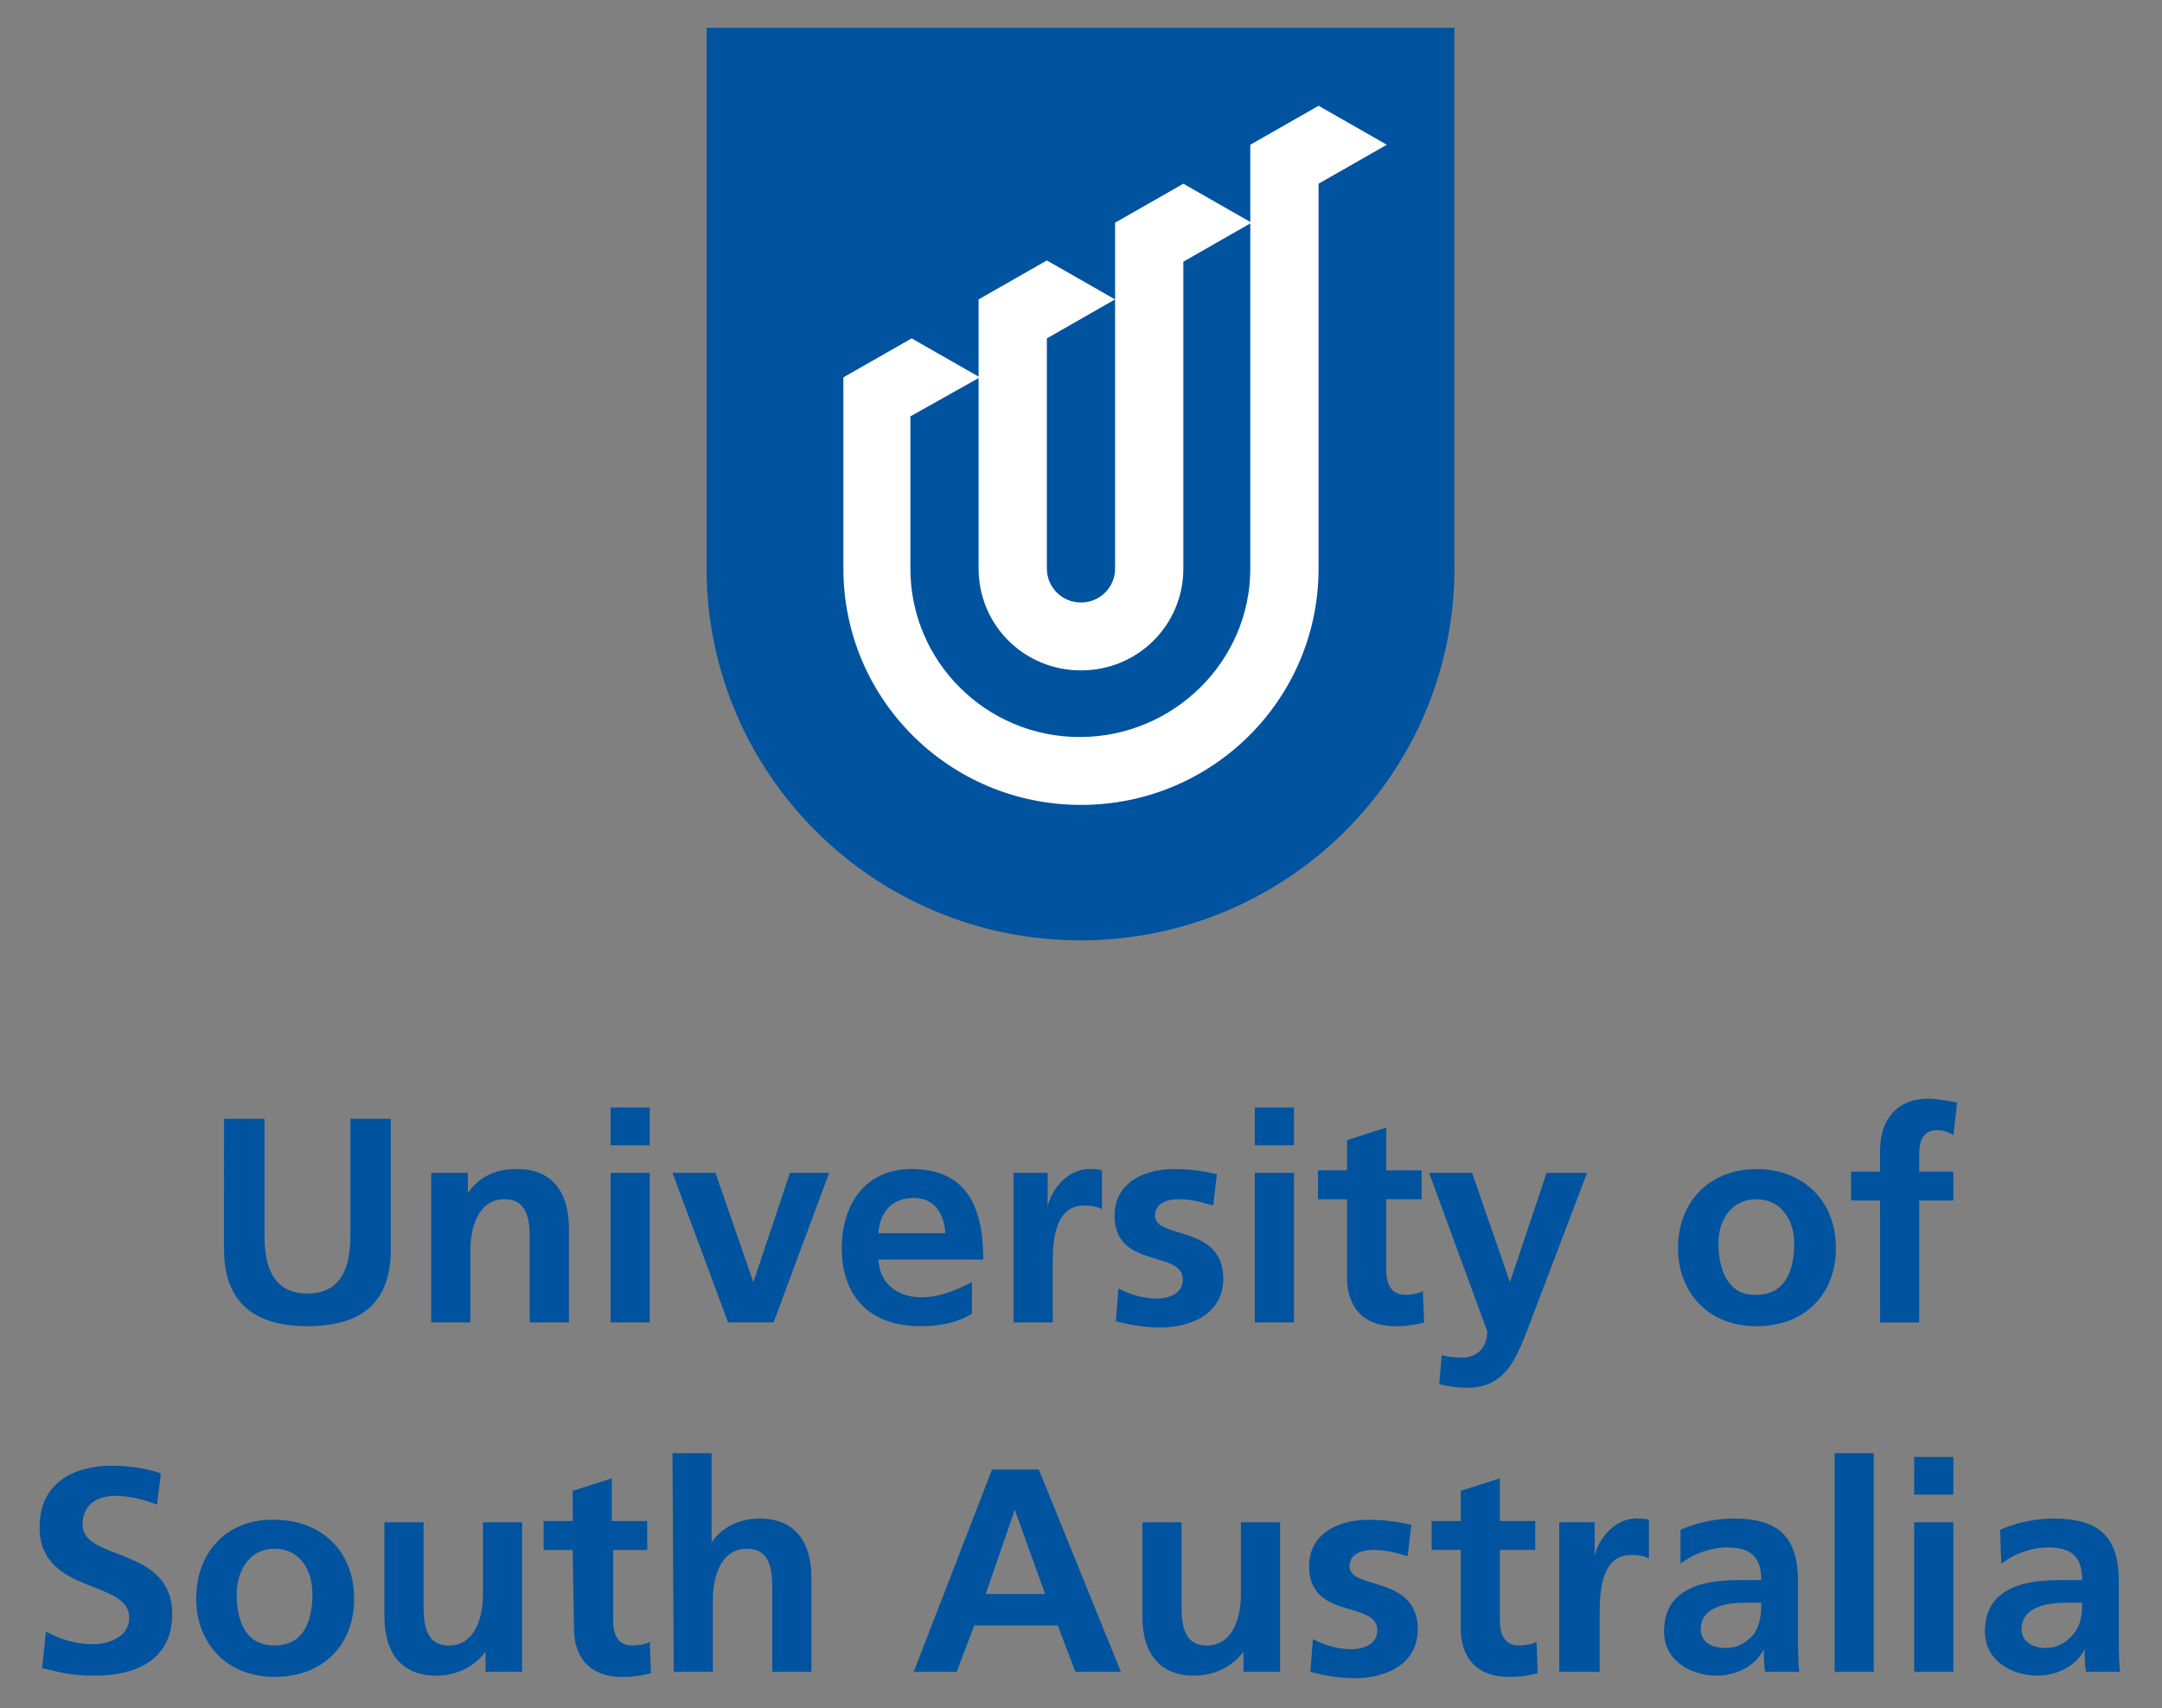
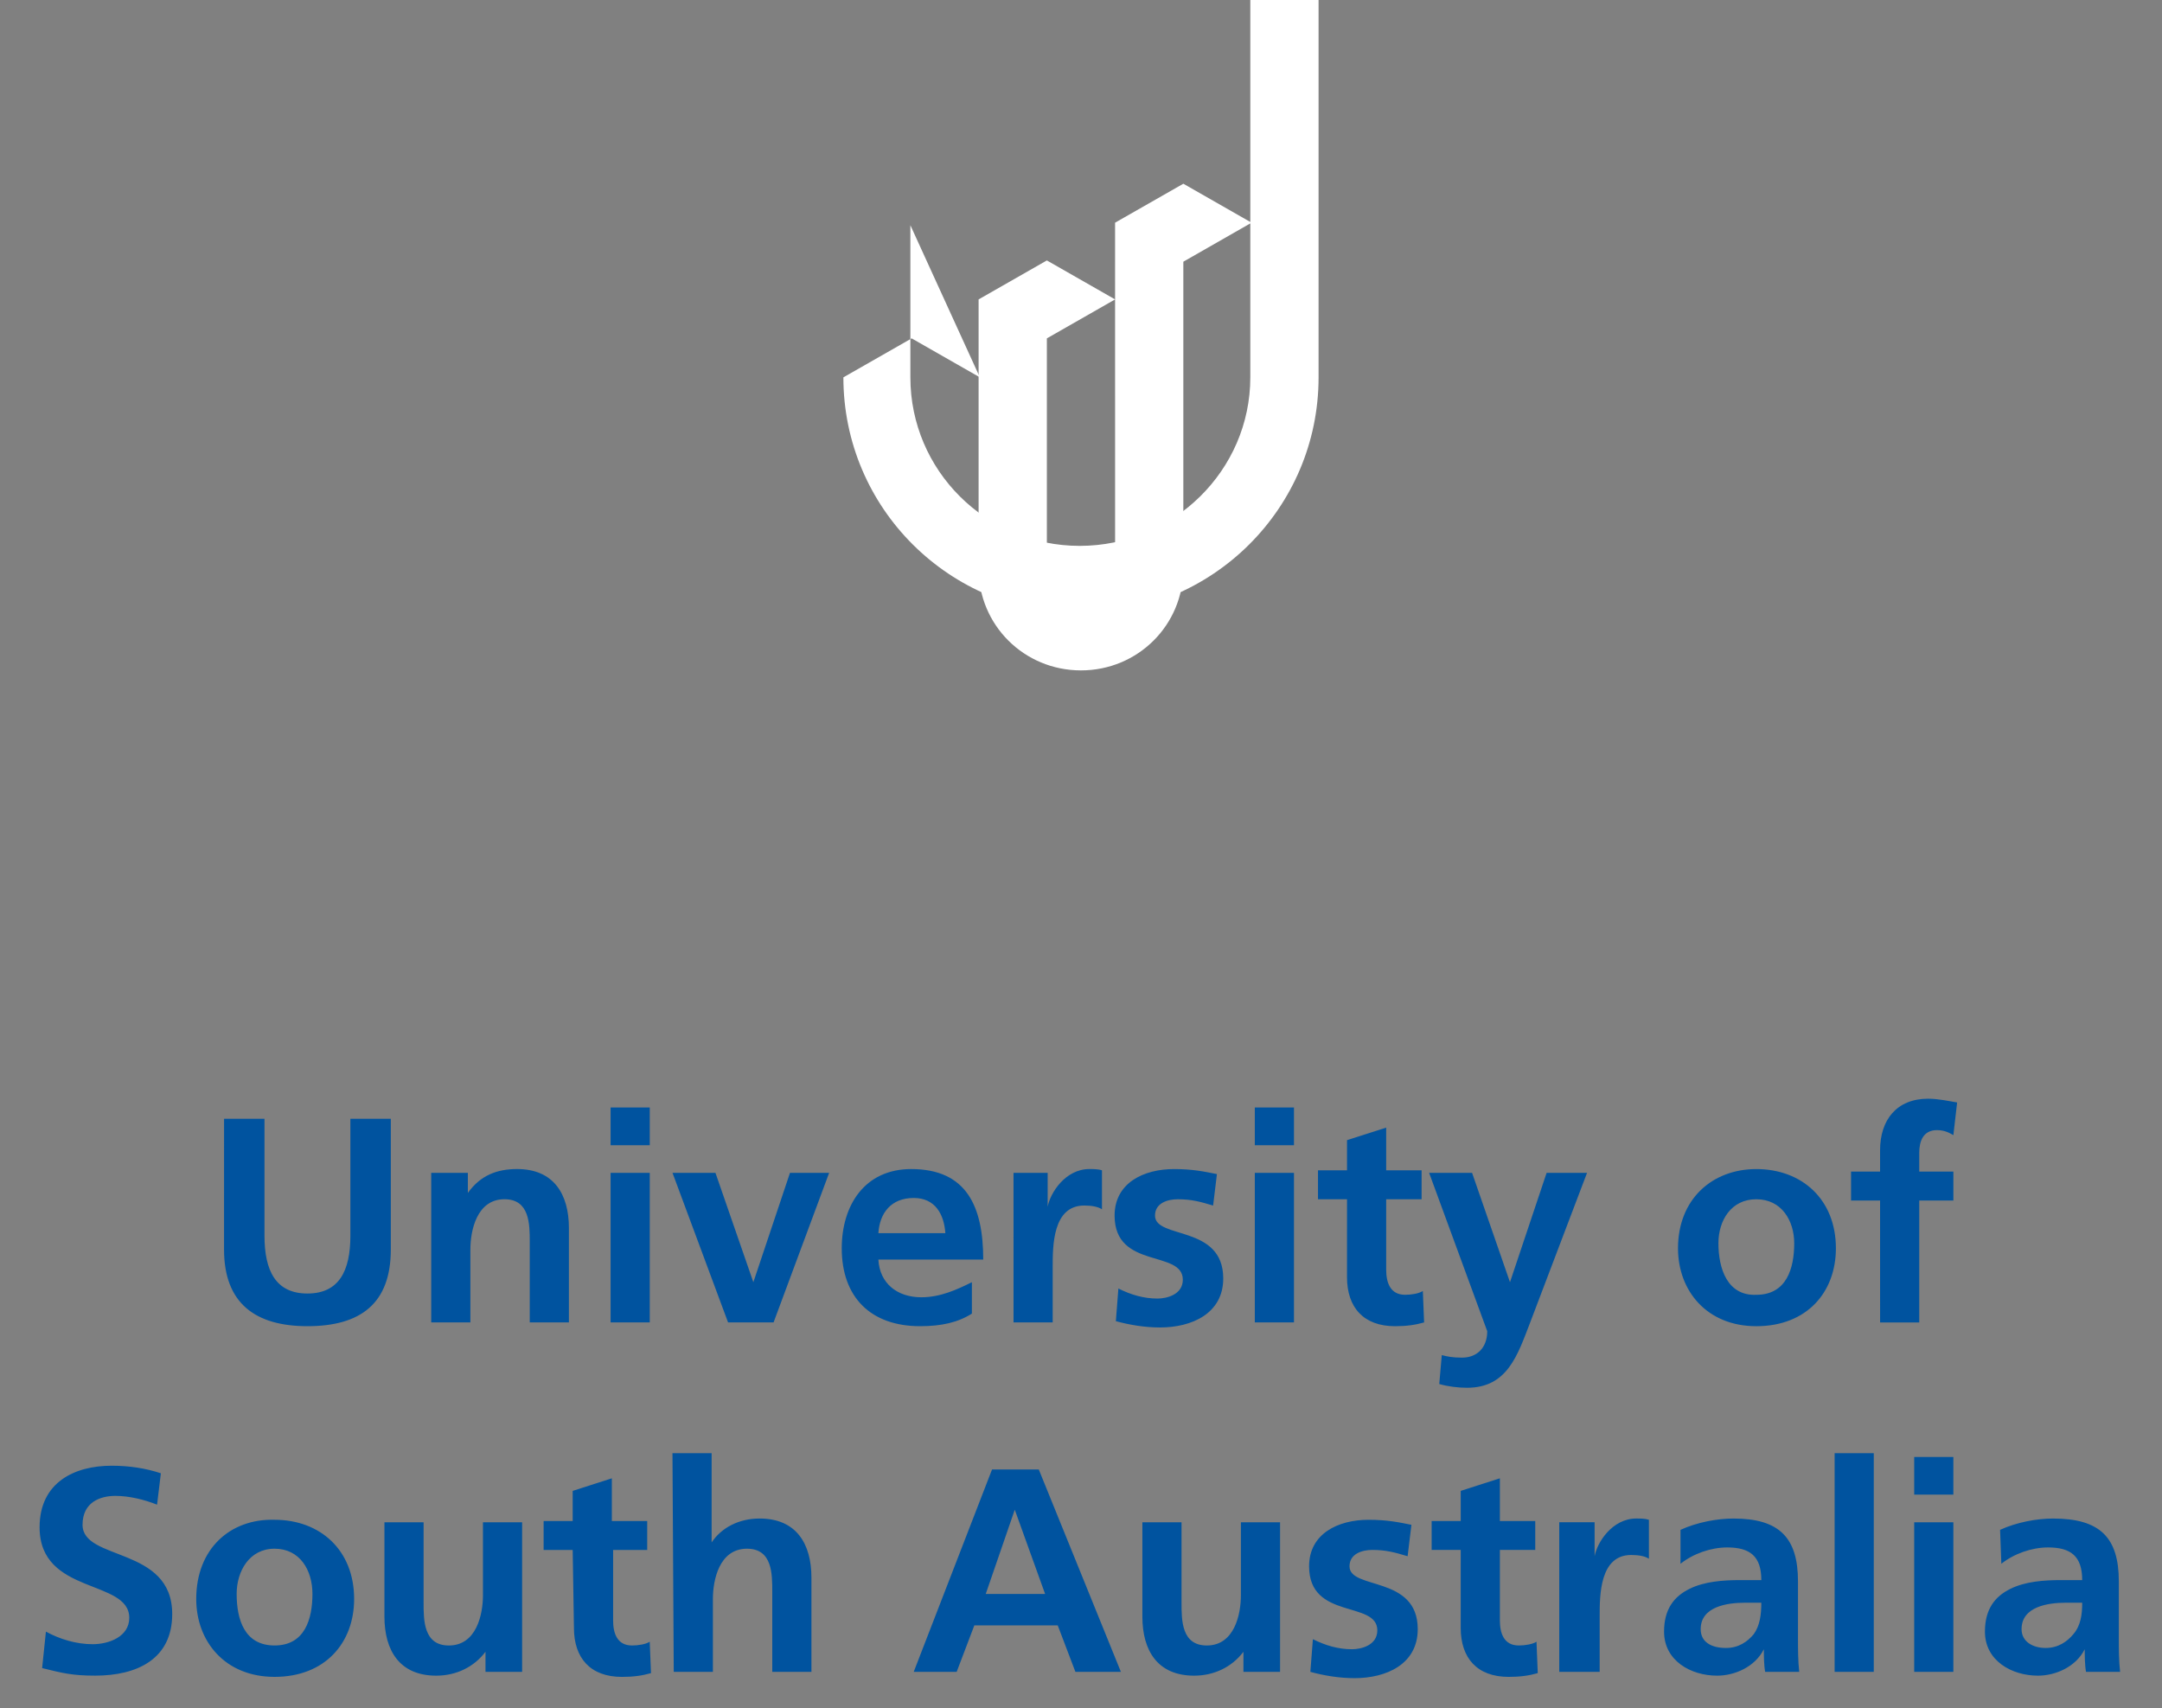
<svg xmlns="http://www.w3.org/2000/svg" height="158" viewBox="0 0 200 158" width="200">
  <rect x="0" y="0" width="200" height="158" fill="#808080" stroke="none" />
  <g fill="#00539f" transform="matrix(.967 0 0 .967 3.253 2.569)">
    <path d="m190.027 153.191c0-2.164 2.539-2.527 4.23-2.527h1.57c0 1.082-.121 2.164-.844 3.008-.605.723-1.453 1.32-2.66 1.32s-2.297-.598-2.297-1.801m-1.934-6.254c1.211-.961 2.902-1.562 4.473-1.562 2.176 0 3.262.84 3.262 3.125h-2.055c-1.57 0-3.383.121-4.832.844-1.449.719-2.418 1.922-2.418 4.086 0 2.766 2.539 4.211 5.074 4.211 1.691 0 3.625-.844 4.473-2.527 0 .48 0 1.445.121 2.164h3.262c-.121-1.082-.121-2.164-.121-3.246s0-2.164 0-3.605v-1.805c0-4.207-1.812-6.012-6.281-6.012-1.574 0-3.508.359-5.078 1.082zm-8.336-6.613h3.746v-3.605h-3.746zm0 16.953h3.746v-14.309h-3.746zm-7.613 0h3.746v-20.922h-3.746zm-12.812-4.086c0-2.164 2.539-2.527 4.23-2.527h1.57c0 1.082-.121 2.164-.723 3.008-.605.723-1.449 1.32-2.66 1.32-1.449 0-2.418-.598-2.418-1.801m-1.93-6.254c1.207-.961 2.898-1.562 4.469-1.562 2.176 0 3.262.84 3.262 3.125h-2.051c-1.574 0-3.387.121-4.836.844-1.449.719-2.418 1.922-2.418 4.086 0 2.766 2.539 4.211 5.078 4.211 1.691 0 3.625-.844 4.469-2.527 0 .48 0 1.445.121 2.164h3.262c-.117-1.082-.117-2.164-.117-3.246s0-2.164 0-3.605v-1.805c0-4.207-1.812-6.012-6.164-6.012-1.57 0-3.504.359-5.074 1.082zm-11.48 10.34h3.746v-5.289c0-2.043 0-5.891 3.02-5.891.727 0 1.328.117 1.691.359v-3.727c-.363-.121-.844-.121-1.207-.121-2.297 0-3.746 2.285-3.988 3.605v-3.246h-3.383v14.309zm-9.547-4.207c0 2.887 1.57 4.688 4.59 4.688 1.09 0 1.934-.117 2.781-.359l-.121-3.004c-.363.238-1.09.359-1.691.359-1.449 0-1.812-1.203-1.812-2.406v-6.734h3.383v-2.766h-3.383v-4.086l-3.746 1.203v2.883h-2.781v2.766h2.781zm-4.715-9.859c-1.207-.242-2.297-.48-4.109-.48-2.898 0-5.68 1.32-5.68 4.449 0 5.168 6.527 3.246 6.527 6.129 0 1.445-1.57 1.805-2.418 1.805-1.328 0-2.535-.359-3.746-.961l-.242 3.125c1.332.363 2.781.602 4.23.602 3.02 0 6.043-1.32 6.043-4.688 0-5.172-6.527-3.73-6.527-6.012 0-1.203 1.211-1.566 2.176-1.566 1.328 0 2.176.242 3.383.602zm-12.566-.242h-3.746v6.977c0 1.801-.605 4.809-3.262 4.809-2.418 0-2.418-2.406-2.418-4.09v-7.695h-3.746v9.02c0 3.246 1.449 5.652 4.953 5.652 1.934 0 3.625-.844 4.715-2.285v1.922h3.504zm-35.047 14.309h4.109l1.691-4.449h7.977l1.691 4.449h4.352l-7.855-19.359h-4.473zm12.57-7.453h-5.68l2.777-8.059zm-35.527 7.453h3.746v-6.973c0-1.805.602-4.809 3.262-4.809 2.418 0 2.418 2.402 2.418 4.086v7.695h3.746v-9.016c0-3.246-1.453-5.652-4.957-5.652-1.934 0-3.625.84-4.59 2.285v-8.539h-3.746zm-9.547-4.207c0 2.887 1.57 4.688 4.59 4.688 1.09 0 1.934-.117 2.781-.359l-.121-3.004c-.363.238-1.09.359-1.691.359-1.449 0-1.812-1.203-1.812-2.406v-6.734h3.262v-2.766h-3.383v-4.086l-3.746 1.203v2.883h-2.781v2.766h2.781zm-4.957-10.102h-3.746v6.977c0 1.801-.602 4.809-3.262 4.809-2.418 0-2.418-2.406-2.418-4.09v-7.695h-3.746v9.02c0 3.246 1.453 5.652 4.957 5.652 1.934 0 3.625-.844 4.711-2.285v1.922h3.504zm-27.309 6.855c0-2.164 1.207-4.328 3.625-4.328 2.418 0 3.625 2.043 3.625 4.328 0 2.402-.727 4.93-3.625 4.93-2.902 0-3.625-2.527-3.625-4.93m-3.867.48c0 4.09 2.777 7.453 7.492 7.453 4.832 0 7.613-3.246 7.613-7.453 0-4.691-3.262-7.574-7.613-7.574-4.23-.121-7.492 2.766-7.492 7.574m-3.383-12.023c-1.453-.48-3.023-.723-4.715-.723-3.504 0-6.887 1.562-6.887 5.891 0 6.496 8.578 4.93 8.578 8.66 0 1.801-1.934 2.523-3.504 2.523s-3.141-.48-4.469-1.203l-.363 3.488c1.934.48 2.898.723 5.074.723 3.988 0 7.371-1.566 7.371-5.895 0-6.492-8.578-5.051-8.578-8.535 0-2.164 1.691-2.766 3.141-2.766 1.328 0 2.781.359 3.988.84zm0 0" />
    <path d="m176.492 123.852h3.746v-11.664h3.266v-2.766h-3.266v-1.805c0-1.082.363-2.164 1.695-2.164.844 0 1.328.359 1.57.48l.359-3.125c-.723-.121-1.812-.359-2.777-.359-3.02 0-4.594 2.043-4.594 4.93v2.043h-2.777v2.766h2.777zm-15.465-7.574c0-2.168 1.207-4.211 3.625-4.211 2.414 0 3.625 2.043 3.625 4.211 0 2.402-.727 4.93-3.625 4.93-2.781.117-3.625-2.527-3.625-4.93m-3.867.48c0 4.086 2.777 7.453 7.492 7.453 4.832 0 7.613-3.246 7.613-7.453 0-4.691-3.266-7.578-7.613-7.578-4.23 0-7.492 2.887-7.492 7.578m-19.699-7.215h-4.109l5.559 15.148c0 1.562-.965 2.527-2.414 2.527-.969 0-1.453-.121-1.934-.242l-.242 2.766c.844.242 1.812.359 2.656.359 3.867 0 4.836-3.125 6.043-6.25l5.438-14.309h-3.867l-3.504 10.461zm-11.965 9.98c0 2.883 1.574 4.688 4.594 4.688 1.086 0 1.934-.121 2.781-.359l-.121-3.008c-.363.242-1.09.363-1.691.363-1.453 0-1.816-1.203-1.816-2.406v-6.734h3.387v-2.766h-3.387v-4.086l-3.746 1.199v2.887h-2.777v2.766h2.777zm-8.82-12.625h3.746v-3.609h-3.746zm0 16.953h3.746v-14.309h-3.746zm-3.625-14.191c-1.207-.238-2.297-.48-4.109-.48-2.898 0-5.68 1.324-5.68 4.449 0 5.172 6.527 3.246 6.527 6.133 0 1.445-1.57 1.805-2.418 1.805-1.328 0-2.539-.359-3.746-.961l-.242 3.125c1.328.359 2.781.602 4.23.602 3.02 0 6.043-1.324 6.043-4.691 0-5.168-6.527-3.727-6.527-6.012 0-1.203 1.211-1.562 2.176-1.562 1.328 0 2.176.242 3.383.602zm-19.457 14.191h3.746v-5.293c0-2.043 0-5.891 3.023-5.891.723 0 1.328.121 1.691.359v-3.727c-.363-.121-.848-.121-1.207-.121-2.297 0-3.746 2.285-3.988 3.609v-3.246h-3.266zm-3.984-3.848c-1.453.719-3.023 1.441-4.836 1.441-2.297 0-3.988-1.32-4.109-3.605h10.031c0-5.051-1.57-8.66-6.887-8.66-4.473 0-6.648 3.488-6.648 7.578 0 4.688 2.781 7.453 7.492 7.453 2.055 0 3.625-.359 4.957-1.203zm-8.945-4.691c.121-1.922 1.211-3.367 3.383-3.367 2.055 0 2.902 1.566 3.023 3.367zm-14.379 8.539h4.352l5.316-14.309h-3.746l-3.504 10.461-3.625-10.461h-4.109zm-11.238-16.953h3.746v-3.609h-3.746zm0 16.953h3.746v-14.309h-3.746zm-17.16 0h3.746v-6.977c0-1.801.605-4.809 3.262-4.809 2.418 0 2.418 2.406 2.418 4.09v7.695h3.746v-9.02c0-3.246-1.449-5.652-4.953-5.652-1.934 0-3.508.602-4.715 2.285v-1.922h-3.504zm-19.82-6.977c0 5.172 3.023 7.336 7.977 7.336 5.078 0 7.977-2.164 7.977-7.336v-12.504h-3.867v11.184c0 3.367-1.086 5.531-4.109 5.531-3.02 0-4.109-2.164-4.109-5.531v-11.184h-3.867zm0 0" />
-     <path d="m135.77 51.703c0 19.602-15.953 35.594-35.77 35.594-19.816 0-35.77-15.992-35.77-35.594v-51.703h71.539zm0 0" />
  </g>
  <g fill="#fff" stroke-width=".967">
-     <path d="m90.645 34.907-6.311-3.605-6.315 3.605v17.682c0 12.101 9.822 21.87 21.979 21.87 12.157 0 21.979-9.769 21.979-21.87v-35.595l6.311-3.605-6.311-3.605-6.315 3.605v39.201c0 8.609-7.131 15.589-15.782 15.589-8.65 0-15.664-6.98-15.664-15.589v-14.073zm0 0" />
+     <path d="m90.645 34.907-6.311-3.605-6.315 3.605c0 12.101 9.822 21.87 21.979 21.87 12.157 0 21.979-9.769 21.979-21.87v-35.595l6.311-3.605-6.311-3.605-6.315 3.605v39.201c0 8.609-7.131 15.589-15.782 15.589-8.65 0-15.664-6.98-15.664-15.589v-14.073zm0 0" />
    <path d="m103.154 52.59c0 1.746-1.402 3.144-3.156 3.144-1.754 0-3.156-1.398-3.156-3.144v-21.288l6.311-3.605-6.311-3.605-6.315 3.605v24.893c0 5.238 4.21 9.425 9.47 9.425 5.261 0 9.47-4.187 9.47-9.425v-28.381l6.311-3.609-6.311-3.605-6.315 3.605zm0 0" />
  </g>
</svg>